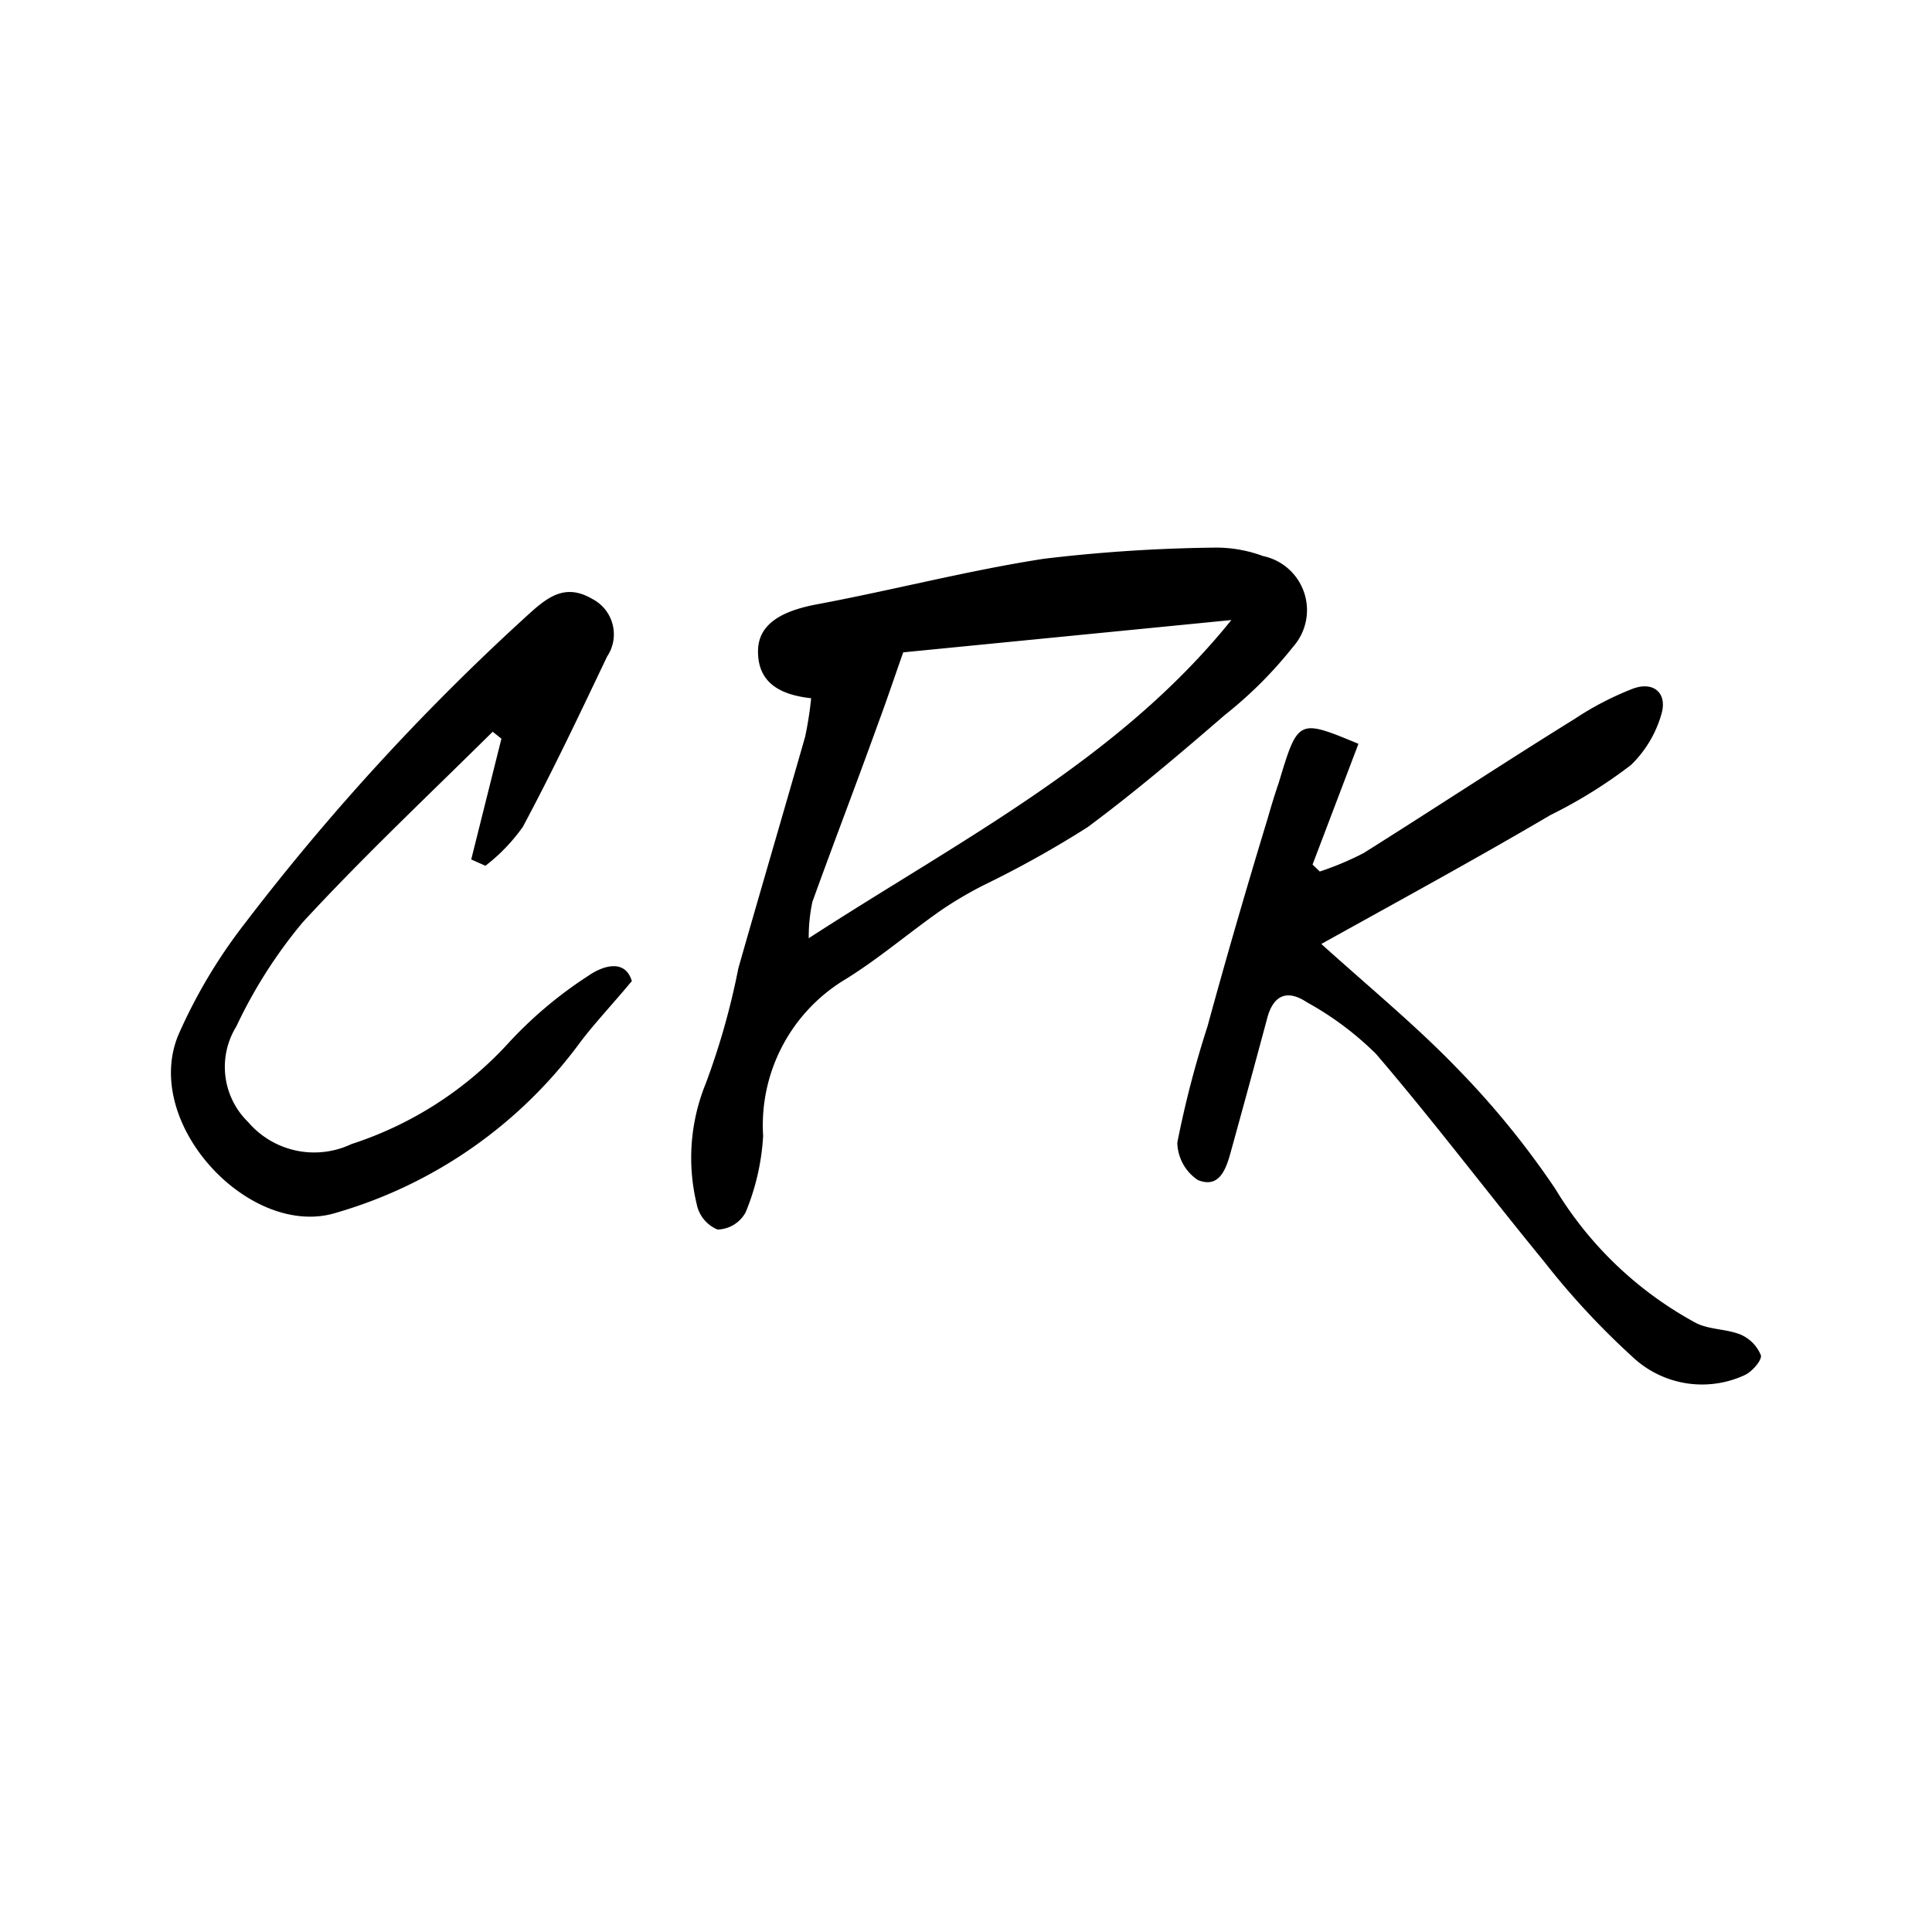
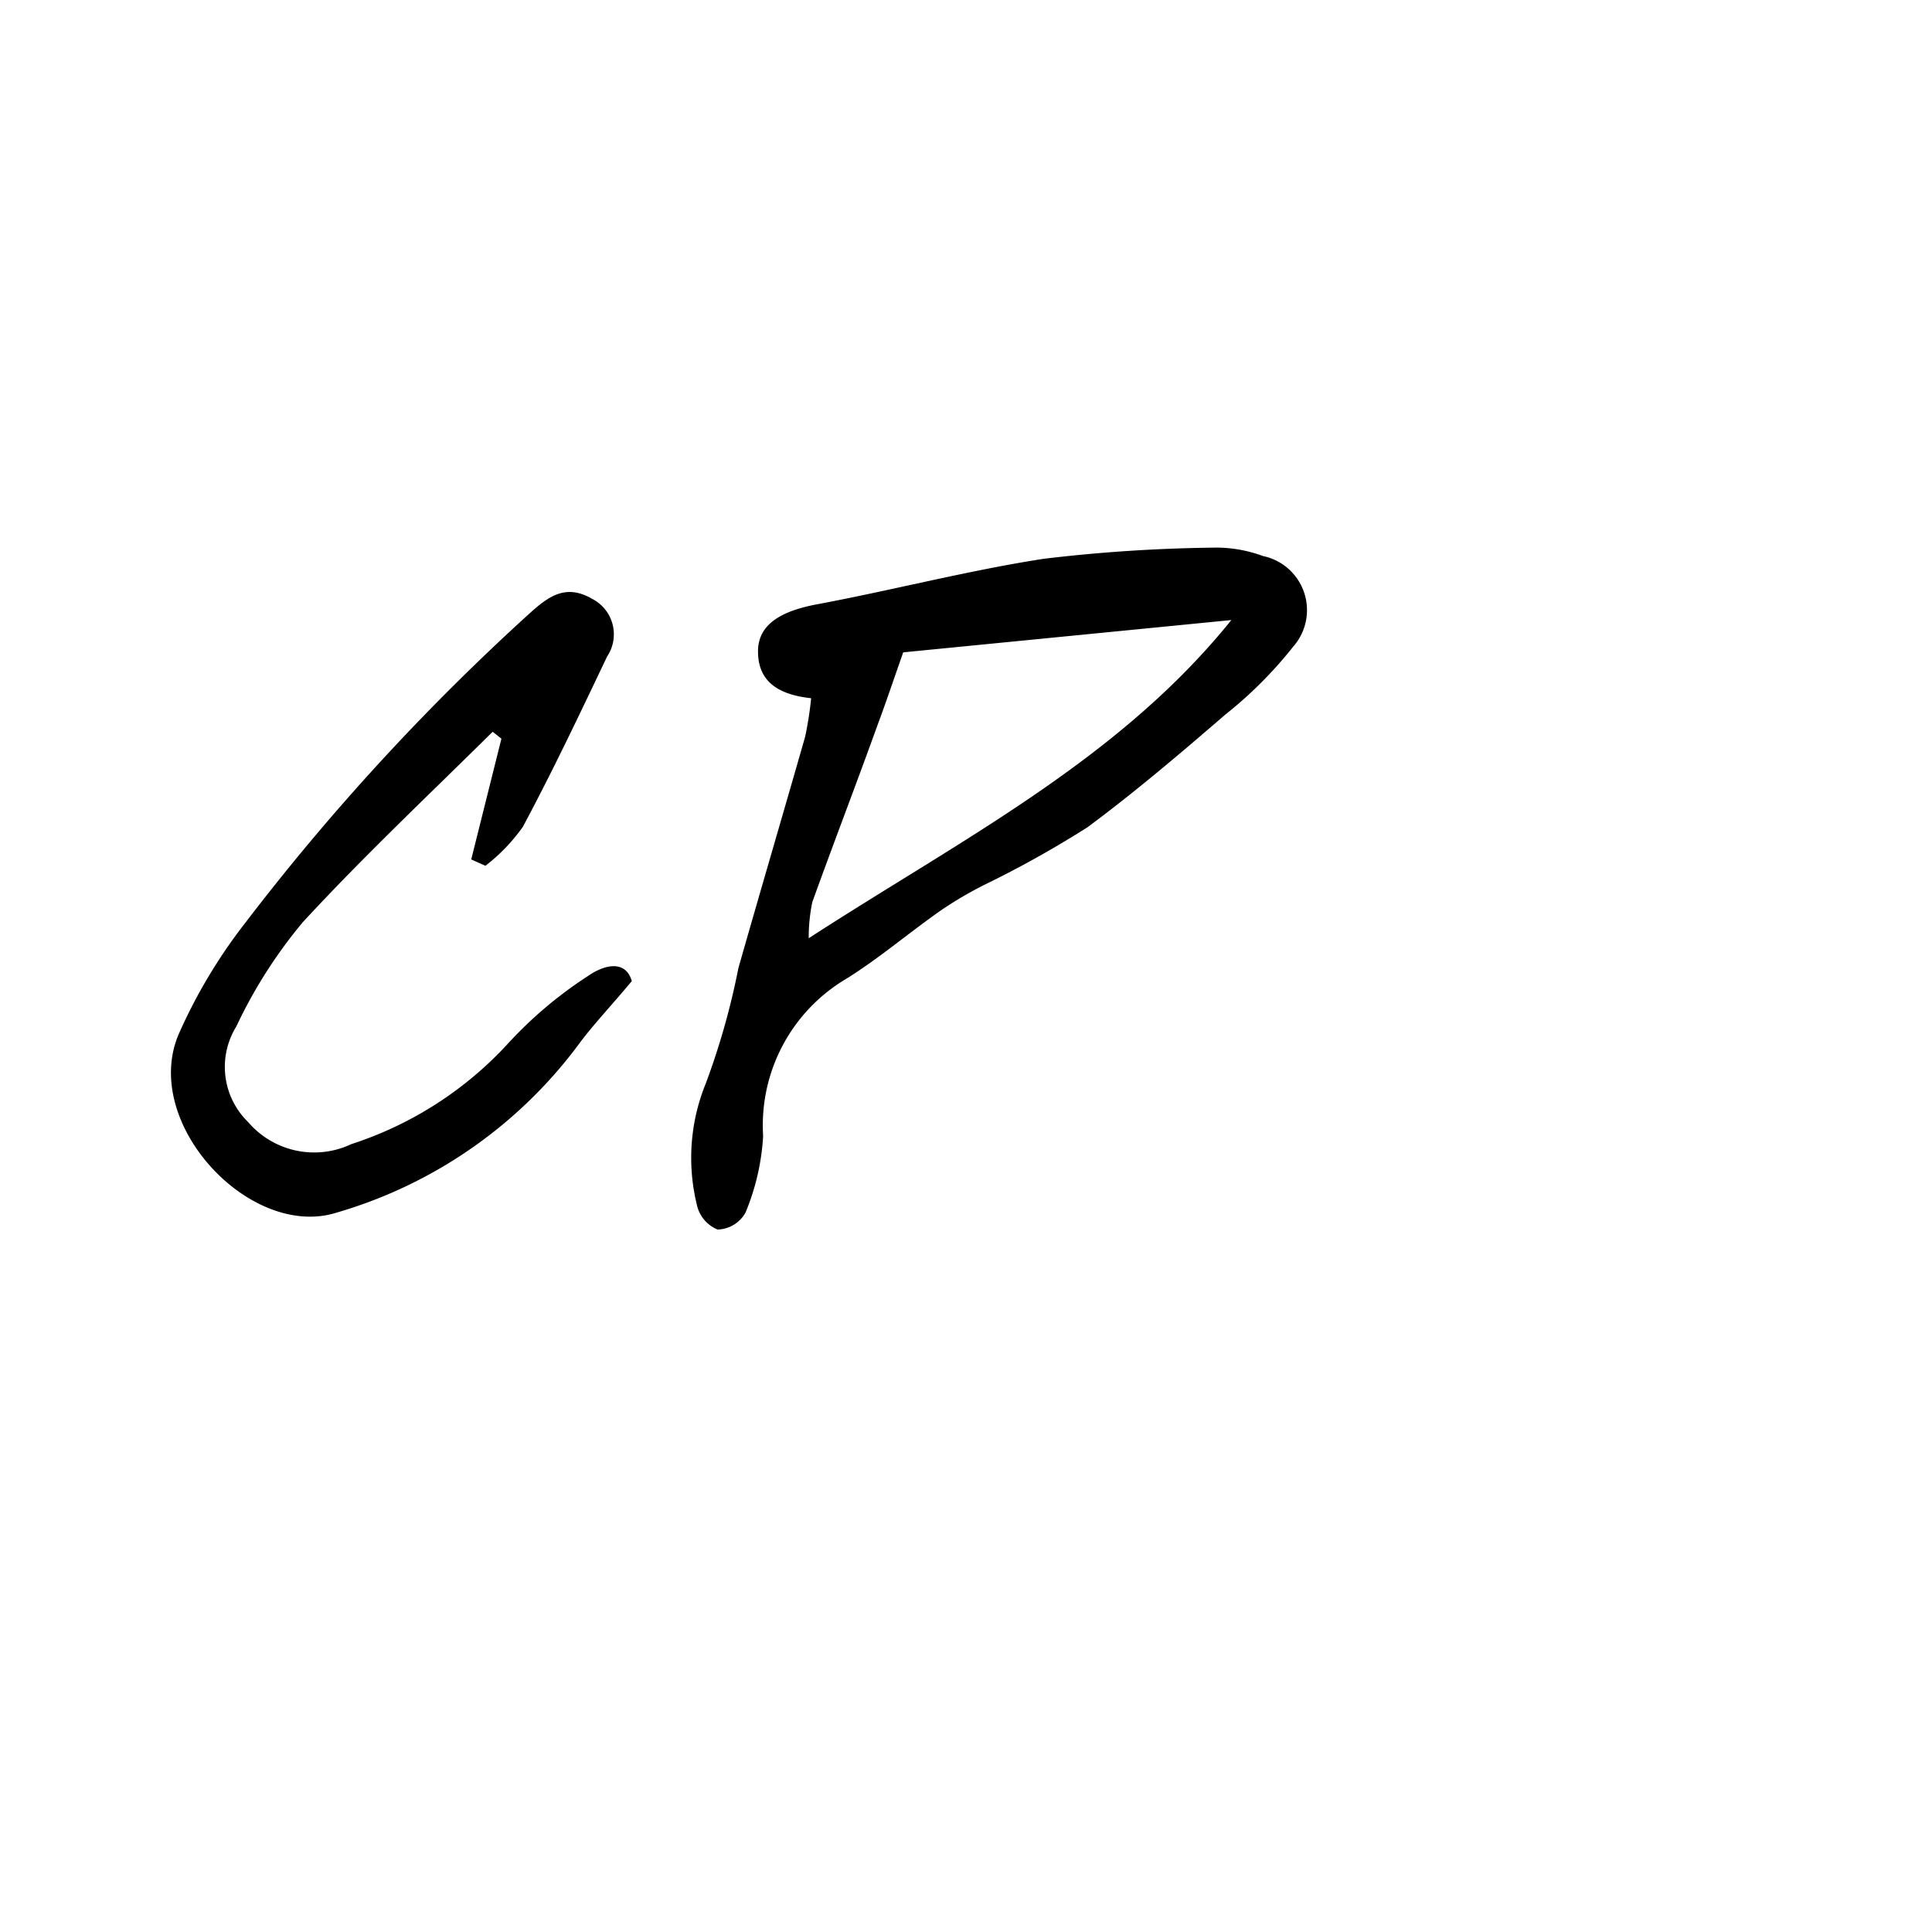
<svg xmlns="http://www.w3.org/2000/svg" id="Vrstva_1" data-name="Vrstva 1" viewBox="0 0 64 64">
  <title>CPK Bio</title>
  <path d="M26.87,23.13c-1-.11-1.76-.49-1.76-1.55,0-.88.73-1.34,2-1.57,2.5-.47,5-1.12,7.47-1.5a52.18,52.18,0,0,1,5.74-.37,4.49,4.49,0,0,1,1.52.28,1.83,1.83,0,0,1,1,3,13.8,13.8,0,0,1-2.26,2.26c-1.48,1.28-3,2.57-4.55,3.72a34.44,34.44,0,0,1-3.42,1.91,12.75,12.75,0,0,0-1.43.84c-1.06.74-2.05,1.59-3.14,2.27a5.64,5.64,0,0,0-2.76,5.21,7.76,7.76,0,0,1-.58,2.53,1.09,1.09,0,0,1-.93.57,1.15,1.15,0,0,1-.69-.84,6.53,6.53,0,0,1,.3-4,24.25,24.25,0,0,0,1.08-3.82c.73-2.56,1.48-5.11,2.21-7.66A11.54,11.54,0,0,0,26.87,23.13Zm3.05-1.52c-.31.88-.56,1.63-.84,2.38-.72,2-1.46,3.92-2.17,5.89a5.69,5.69,0,0,0-.12,1.2c5.06-3.28,10.27-5.91,14-10.54" />
-   <path d="M43.77,31.27c1.63,1.47,3.14,2.71,4.49,4.11a28.34,28.34,0,0,1,3.26,4,12.24,12.24,0,0,0,4.67,4.45c.44.22,1,.19,1.47.38a1.27,1.27,0,0,1,.67.68c.05.16-.29.55-.53.66a3.36,3.36,0,0,1-3.73-.61,25.64,25.64,0,0,1-2.92-3.15c-1.87-2.28-3.65-4.64-5.57-6.88a10.37,10.37,0,0,0-2.29-1.71c-.63-.42-1.1-.26-1.31.52-.39,1.46-.79,2.92-1.19,4.37-.16.59-.37,1.3-1.11,1A1.53,1.53,0,0,1,39,37.85,33.85,33.85,0,0,1,40,34c.63-2.31,1.3-4.61,2-6.91.11-.39.23-.78.36-1.16C43,23.81,43,23.81,45,24.64l-1.52,4,.24.23a9.85,9.85,0,0,0,1.45-.61c2.34-1.47,4.66-3,7-4.45a10.06,10.06,0,0,1,1.93-1c.69-.25,1.15.16.93.87a3.8,3.8,0,0,1-1,1.66A16,16,0,0,1,51.36,27C48.93,28.43,46.47,29.77,43.77,31.27Z" />
  <path d="M15.61,28.47l1-4-.29-.23c-2.11,2.09-4.28,4.13-6.29,6.31A16,16,0,0,0,7.83,34a2.55,2.55,0,0,0,.39,3.17,2.88,2.88,0,0,0,3.42.73,12.1,12.1,0,0,0,5.15-3.29,13.71,13.71,0,0,1,2.69-2.28c.53-.37,1.24-.55,1.45.17-.65.78-1.21,1.37-1.69,2a15.31,15.31,0,0,1-8.09,5.67c-2.85.9-6.47-2.94-5.24-5.89a17.48,17.48,0,0,1,2.2-3.69,76.93,76.93,0,0,1,9.51-10.34c.6-.53,1.16-.9,2-.41a1.32,1.32,0,0,1,.49,1.91c-.9,1.89-1.8,3.79-2.79,5.64a6,6,0,0,1-1.24,1.29Z" />
</svg>